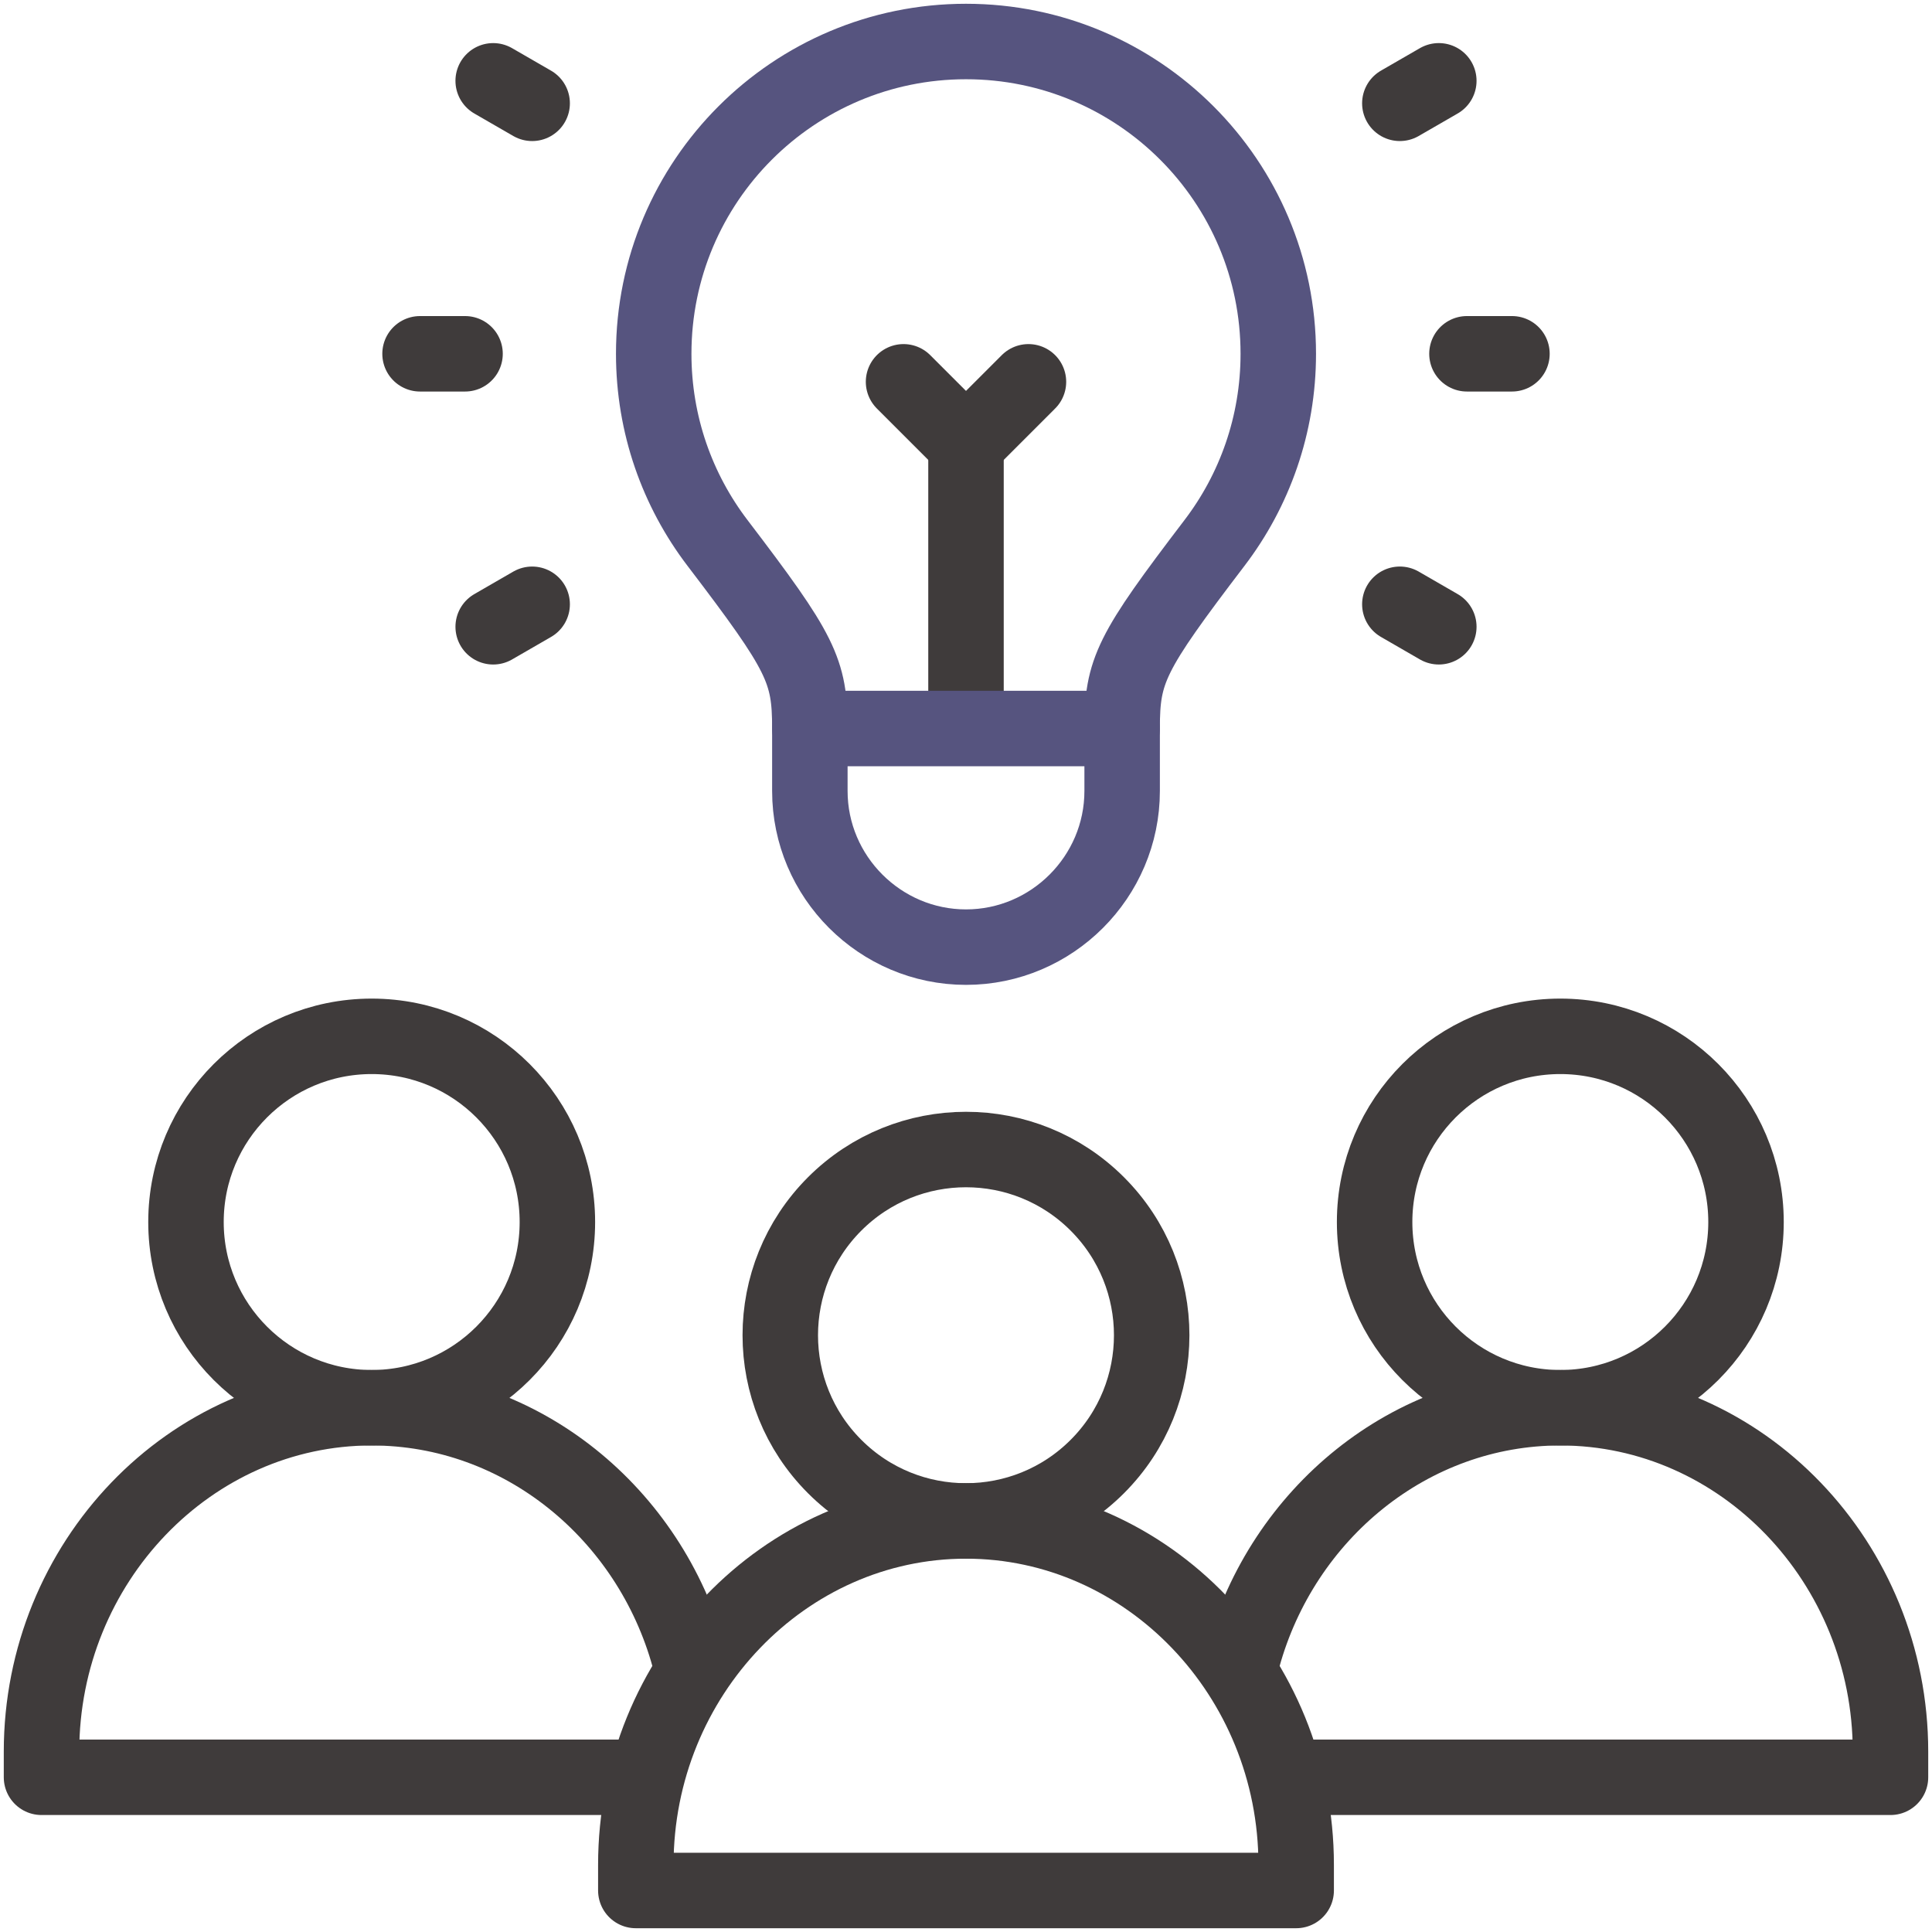
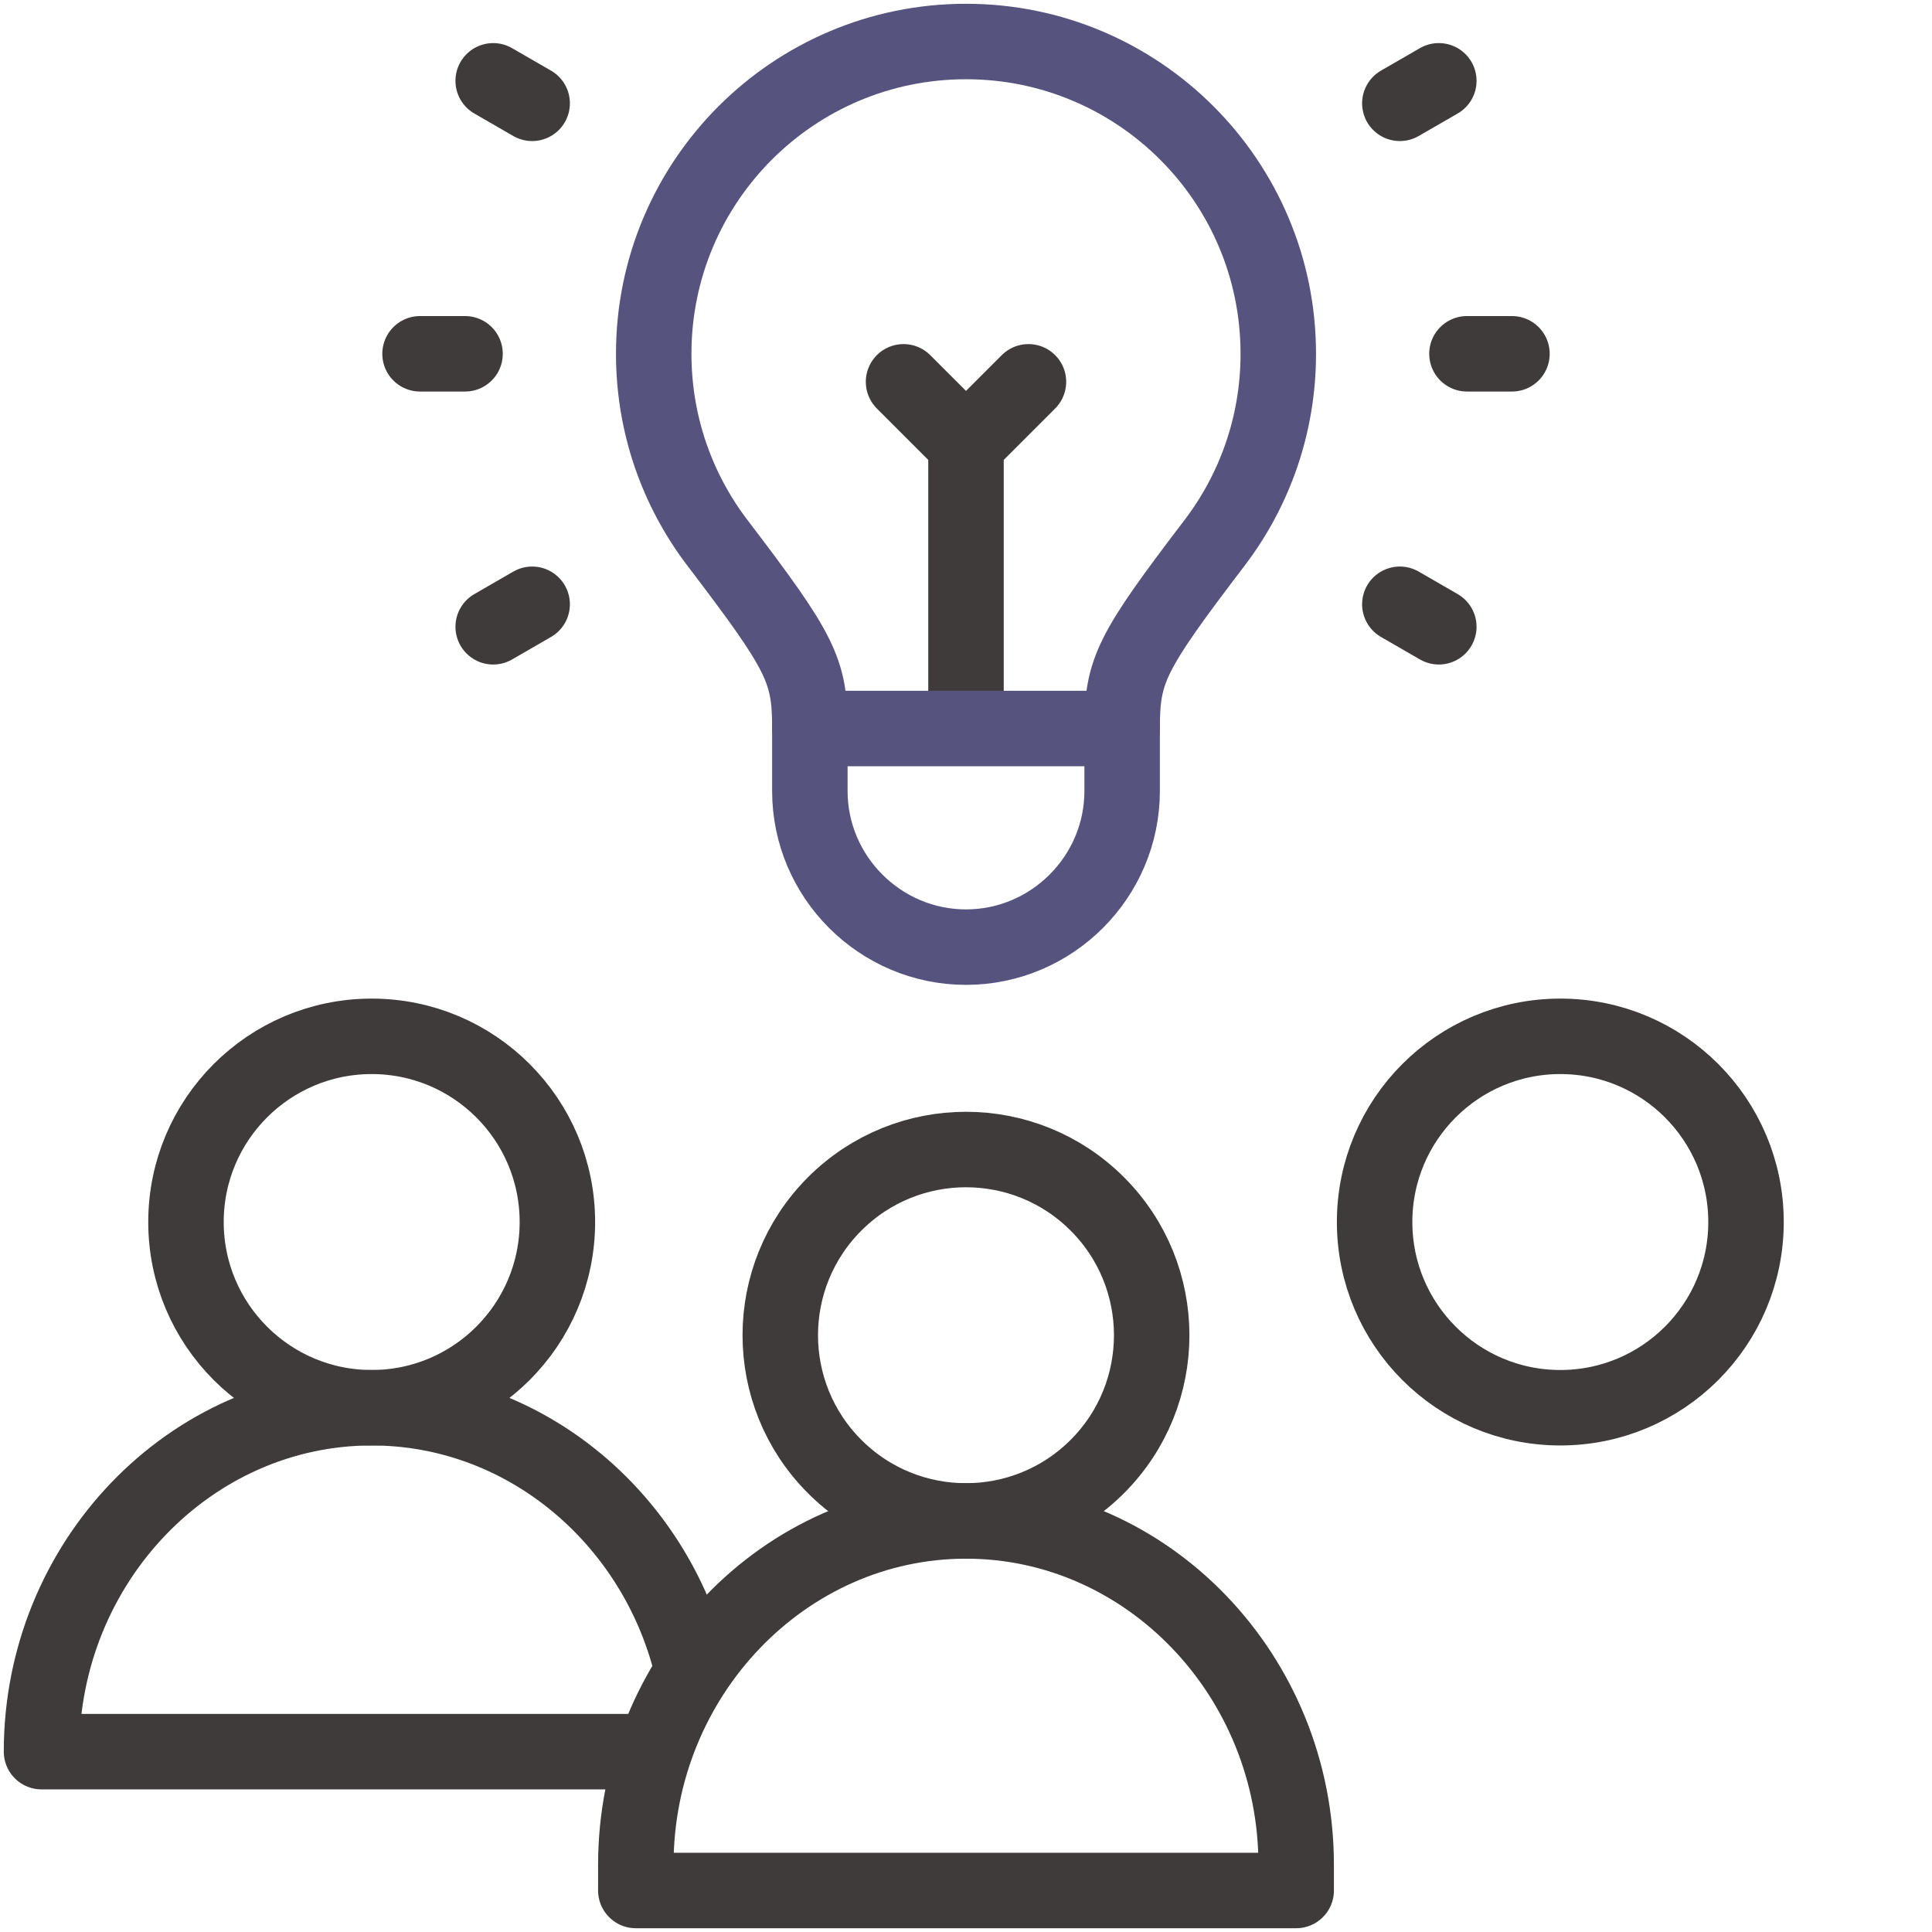
<svg xmlns="http://www.w3.org/2000/svg" version="1.1" width="512" height="512" x="0" y="0" viewBox="0 0 512 512" style="enable-background:new 0 0 512 512" xml:space="preserve" class="">
  <g>
    <path d="M256 188.931v-71.127" style="fill-rule: evenodd; clip-rule: evenodd; stroke-width: 20; stroke-linecap: round; stroke-linejoin: round; stroke-miterlimit: 22.926;" fill-rule="evenodd" clip-rule="evenodd" fill="none" stroke="#3f3b3b" stroke-width="20" stroke-linecap="round" stroke-linejoin="round" stroke-miterlimit="22.926" data-original="#000000" opacity="1" />
    <path d="M272.552 101.186 256 117.738l-16.552-16.552M388.759 93.759h11.925M370.972 27.379l10.328-5.962M370.973 160.138l10.328 5.963M123.241 93.761h-11.925M141.027 27.381l-10.328-5.962M141.028 160.14l-10.327 5.963" style="fill-rule: evenodd; clip-rule: evenodd; stroke-width: 20; stroke-linecap: round; stroke-linejoin: round; stroke-miterlimit: 2.613;" fill-rule="evenodd" clip-rule="evenodd" fill="none" stroke="#3f3b3b" stroke-width="20" stroke-linecap="round" stroke-linejoin="round" stroke-miterlimit="2.613" data-original="#000000" opacity="1" />
    <circle cx="256" cy="353.852" r="49.214" style="fill-rule: evenodd; clip-rule: evenodd; stroke-width: 20; stroke-linecap: round; stroke-linejoin: round; stroke-miterlimit: 2.613;" transform="rotate(-45.001 255.997 353.856)" fill-rule="evenodd" clip-rule="evenodd" fill="none" stroke="#3f3b3b" stroke-width="20" stroke-linecap="round" stroke-linejoin="round" stroke-miterlimit="2.613" data-original="#000000" opacity="1" />
-     <path d="M343.685 471H501v-6.795c0-50.126-39.375-91.14-87.5-91.14-39.819 0-73.642 28.08-84.133 66.167" style="fill-rule: evenodd; clip-rule: evenodd; stroke-width: 20; stroke-linecap: round; stroke-linejoin: round; stroke-miterlimit: 2.613;" fill-rule="evenodd" clip-rule="evenodd" fill="none" stroke="#3f3b3b" stroke-width="20" stroke-linecap="round" stroke-linejoin="round" stroke-miterlimit="2.613" data-original="#000000" opacity="1" />
    <circle cx="413.5" cy="323.851" r="49.213" style="fill-rule: evenodd; clip-rule: evenodd; stroke-width: 20; stroke-linecap: round; stroke-linejoin: round; stroke-miterlimit: 2.613;" fill-rule="evenodd" clip-rule="evenodd" fill="none" stroke="#3f3b3b" stroke-width="20" stroke-linecap="round" stroke-linejoin="round" stroke-miterlimit="2.613" data-original="#000000" opacity="1" />
-     <path d="M182.633 439.231c-10.491-38.086-44.313-66.167-84.132-66.167-48.125 0-87.5 41.013-87.5 91.14V471h157.315" style="fill-rule: evenodd; clip-rule: evenodd; stroke-width: 20; stroke-linecap: round; stroke-linejoin: round; stroke-miterlimit: 2.613;" fill-rule="evenodd" clip-rule="evenodd" fill="none" stroke="#3f3b3b" stroke-width="20" stroke-linecap="round" stroke-linejoin="round" stroke-miterlimit="2.613" data-original="#000000" opacity="1" />
+     <path d="M182.633 439.231c-10.491-38.086-44.313-66.167-84.132-66.167-48.125 0-87.5 41.013-87.5 91.14h157.315" style="fill-rule: evenodd; clip-rule: evenodd; stroke-width: 20; stroke-linecap: round; stroke-linejoin: round; stroke-miterlimit: 2.613;" fill-rule="evenodd" clip-rule="evenodd" fill="none" stroke="#3f3b3b" stroke-width="20" stroke-linecap="round" stroke-linejoin="round" stroke-miterlimit="2.613" data-original="#000000" opacity="1" />
    <circle cx="98.5" cy="323.851" r="49.213" style="fill-rule: evenodd; clip-rule: evenodd; stroke-width: 20; stroke-linecap: round; stroke-linejoin: round; stroke-miterlimit: 2.613;" fill-rule="evenodd" clip-rule="evenodd" fill="none" stroke="#3f3b3b" stroke-width="20" stroke-linecap="round" stroke-linejoin="round" stroke-miterlimit="2.613" data-original="#000000" opacity="1" />
    <path d="M168.5 501h175v-6.795c0-50.126-39.375-91.14-87.5-91.14s-87.5 41.013-87.5 91.14V501z" style="fill-rule: evenodd; clip-rule: evenodd; stroke-width: 20; stroke-linecap: round; stroke-linejoin: round; stroke-miterlimit: 2.613;" fill-rule="evenodd" clip-rule="evenodd" fill="none" stroke="#3f3b3b" stroke-width="20" stroke-linecap="round" stroke-linejoin="round" stroke-miterlimit="2.613" data-original="#000000" opacity="1" />
    <path d="M297.379 193.069c0-15.416 2.213-19.984 24.475-49.184 10.606-13.911 16.904-31.283 16.904-50.127C338.759 48.053 301.706 11 256 11s-82.759 37.053-82.759 82.759c0 18.844 6.299 36.216 16.904 50.127 22.263 29.2 24.475 33.767 24.475 49.184" style="fill-rule: evenodd; clip-rule: evenodd; stroke-width: 20; stroke-linecap: round; stroke-linejoin: round; stroke-miterlimit: 2.613;" fill-rule="evenodd" clip-rule="evenodd" fill="none" stroke="#56547f" stroke-width="20" stroke-linecap="round" stroke-linejoin="round" stroke-miterlimit="2.613" data-original="#33cccc" opacity="1" />
    <path d="M214.621 193.069v16.552C214.621 232.378 233.242 251 256 251c22.759 0 41.379-18.621 41.379-41.379v-16.552h-82.758z" style="fill-rule: evenodd; clip-rule: evenodd; stroke-width: 20; stroke-linecap: round; stroke-linejoin: round; stroke-miterlimit: 2.613;" fill-rule="evenodd" clip-rule="evenodd" fill="none" stroke="#56547f" stroke-width="20" stroke-linecap="round" stroke-linejoin="round" stroke-miterlimit="2.613" data-original="#33cccc" opacity="1" />
  </g>
</svg>